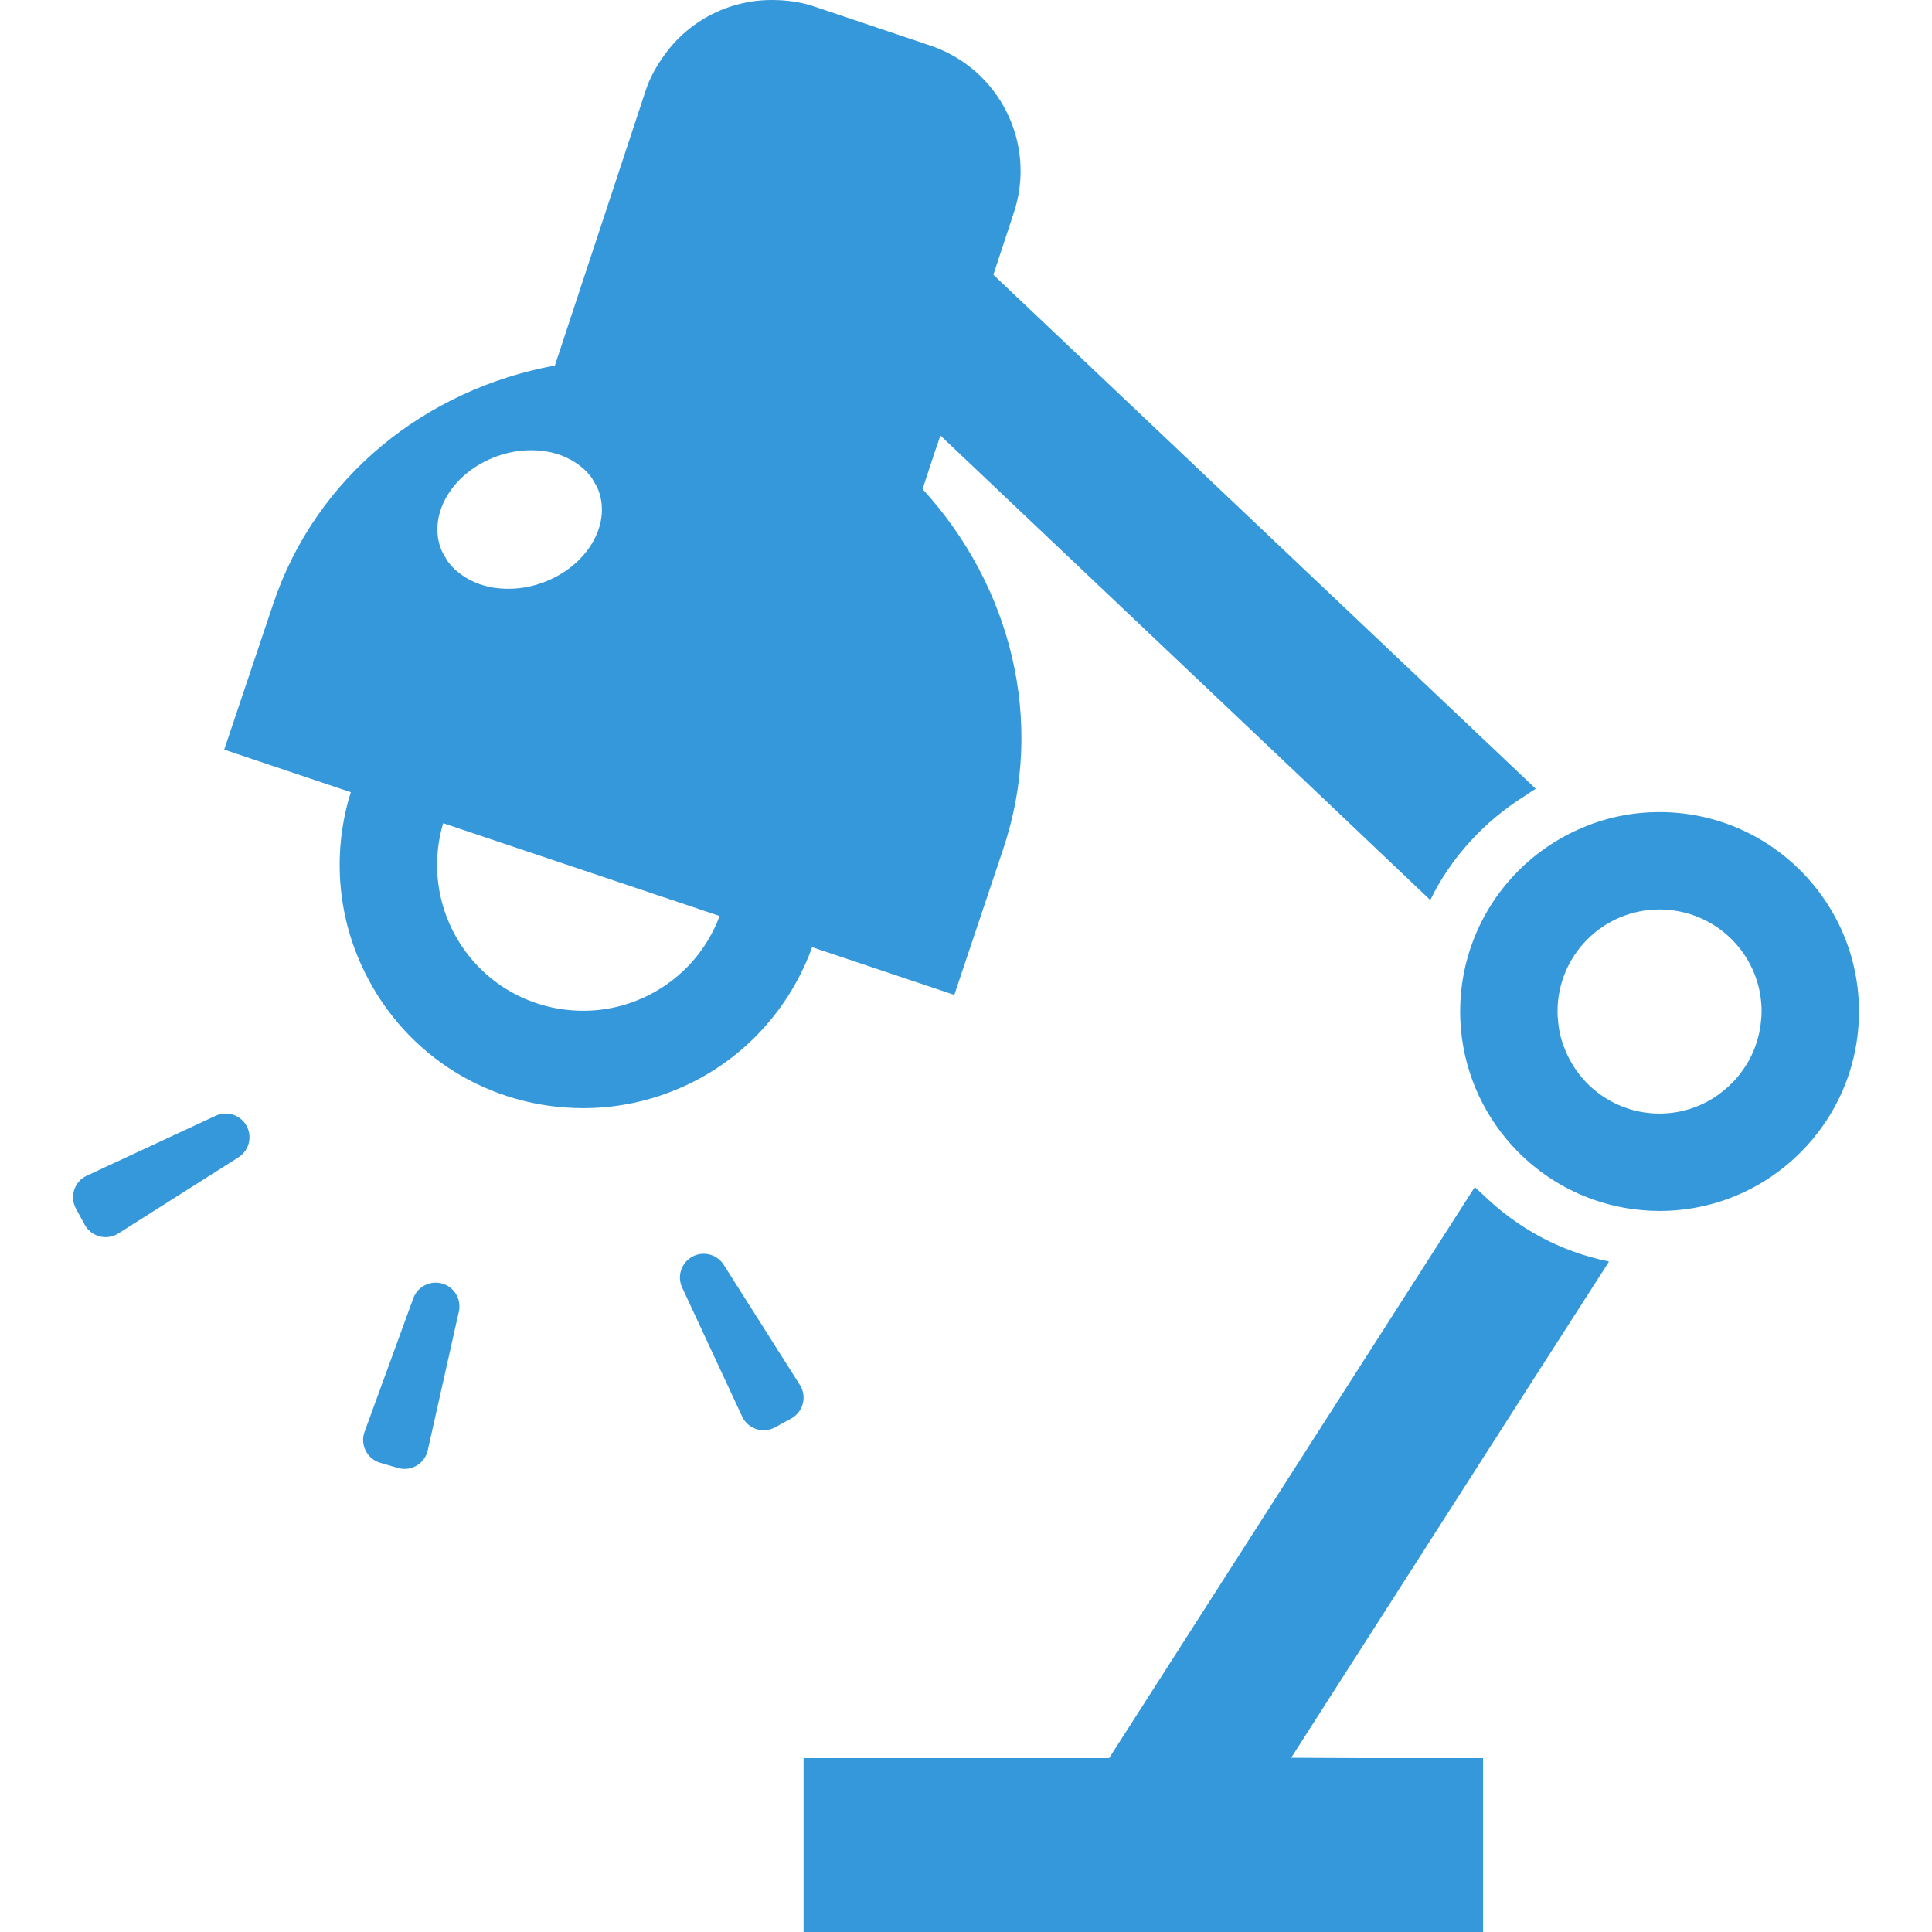
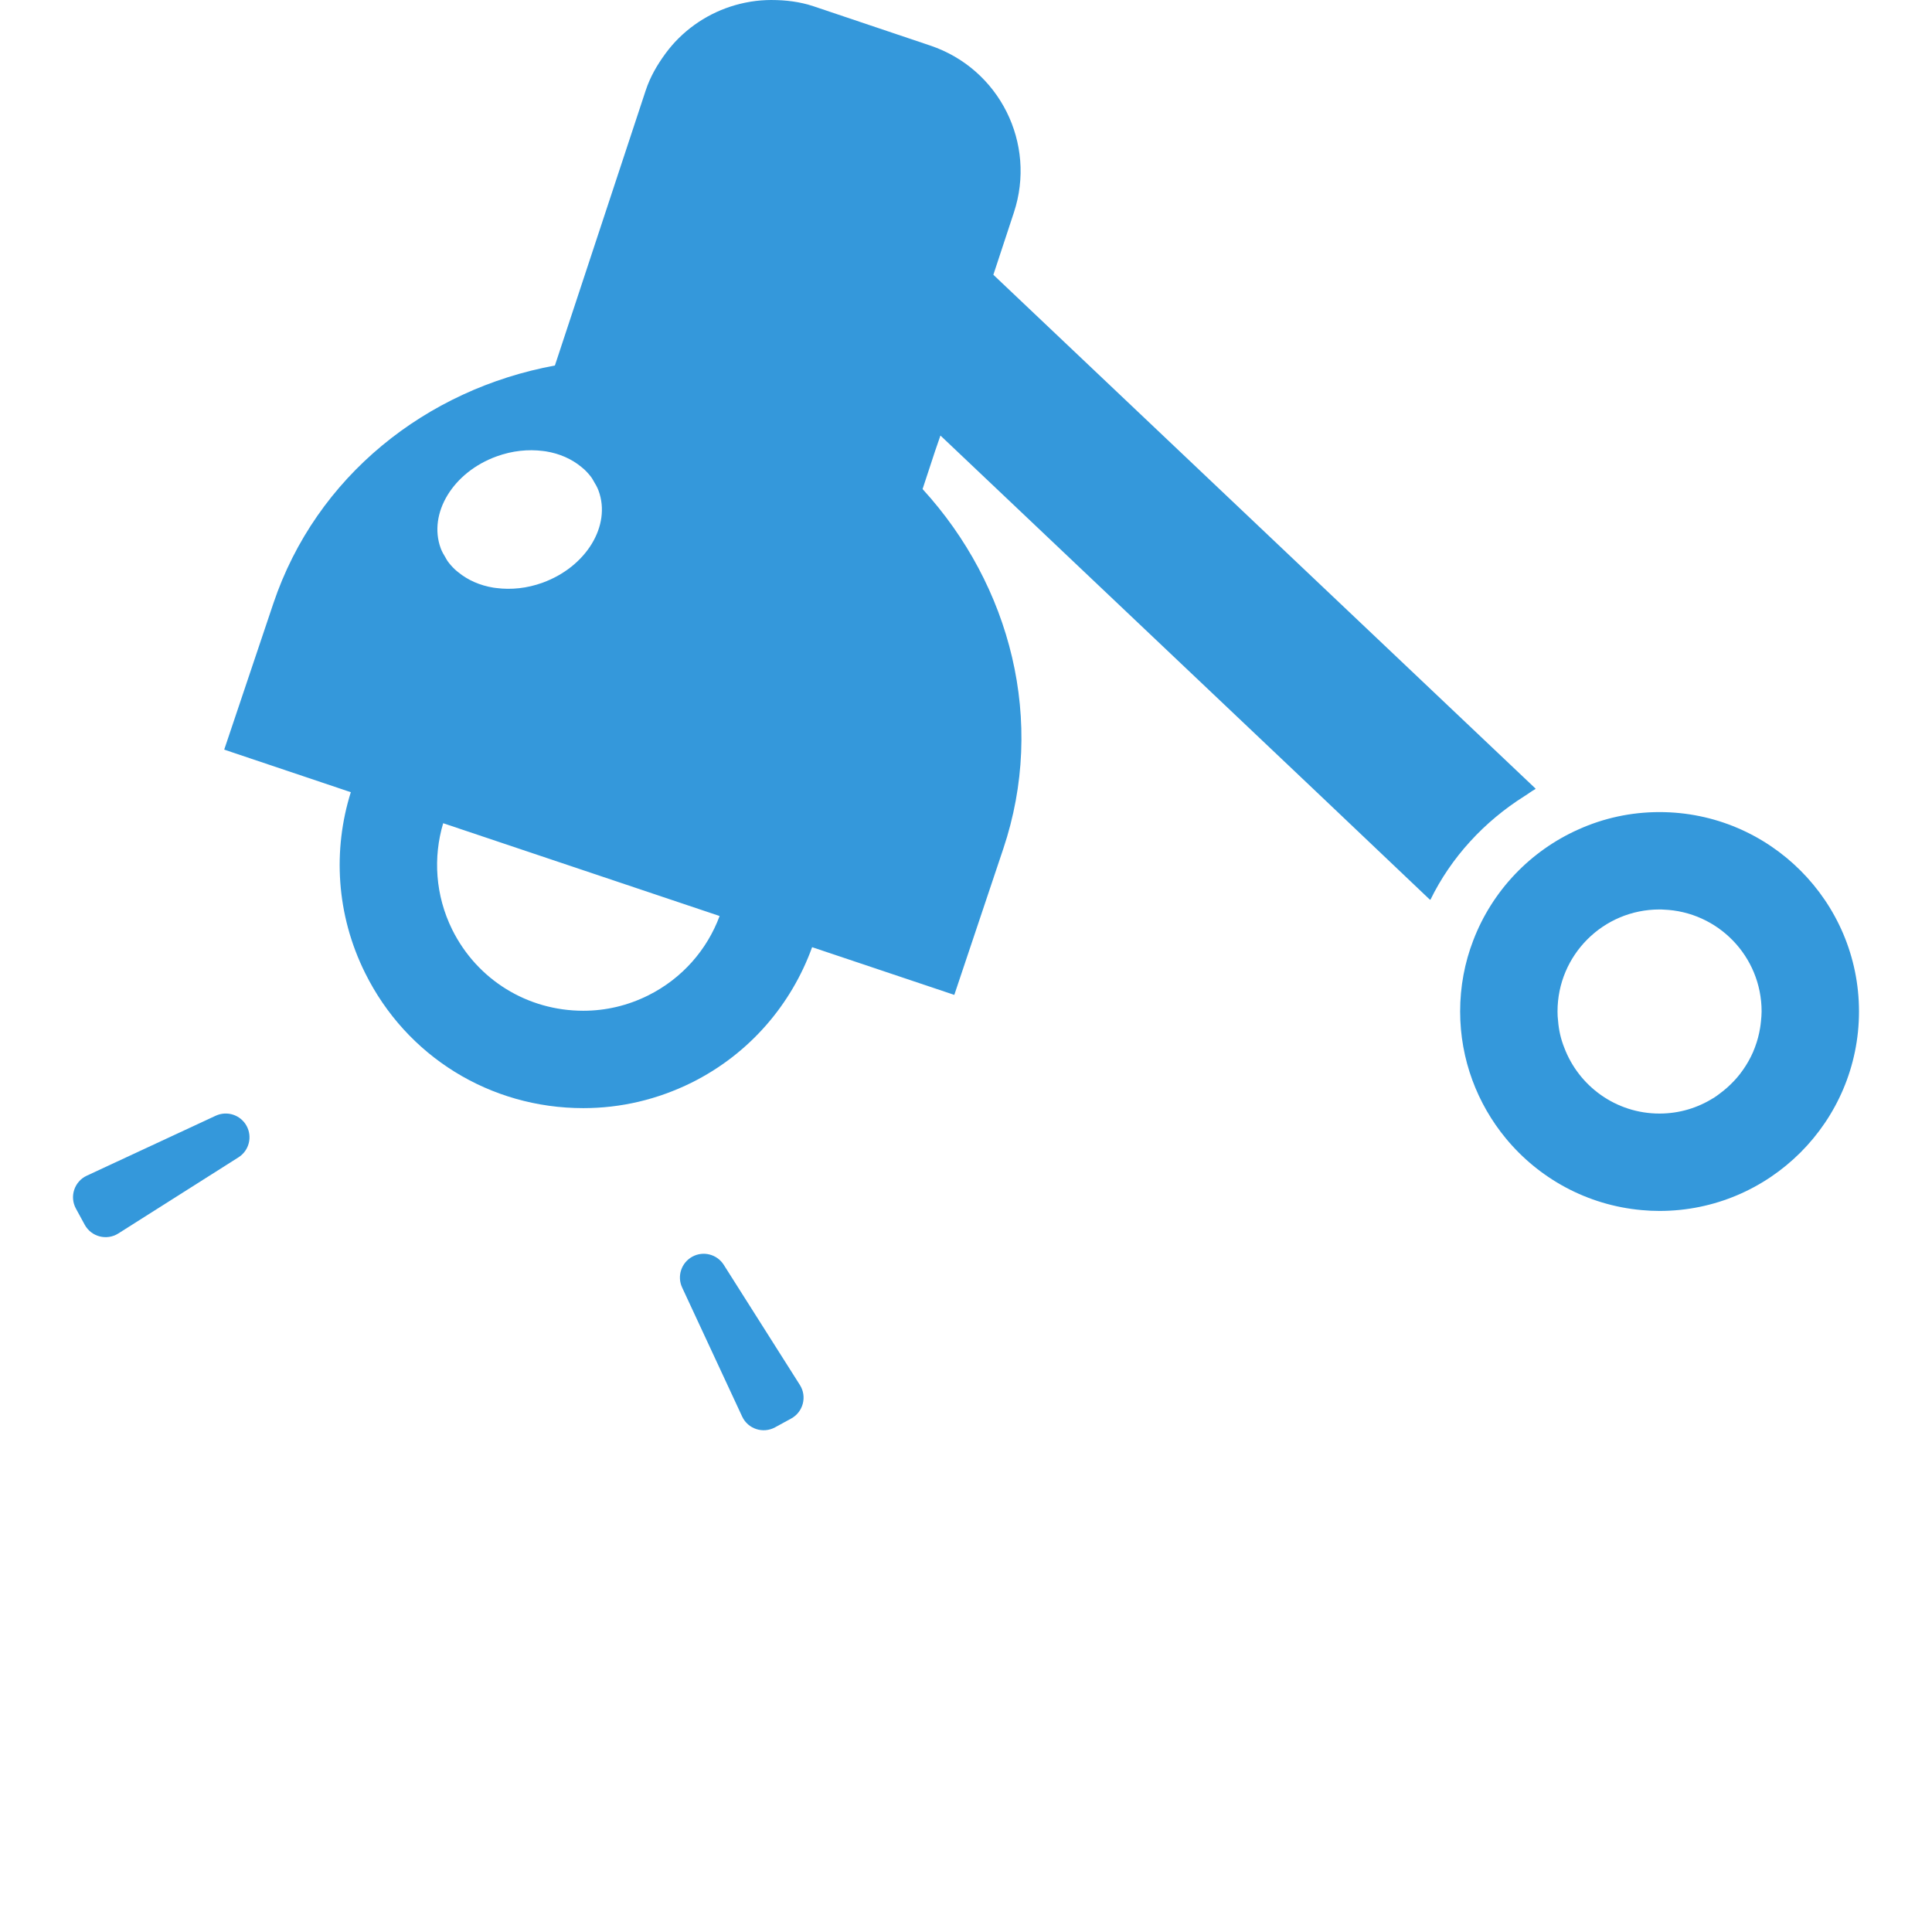
<svg xmlns="http://www.w3.org/2000/svg" version="1.1" id="_x31_0" x="0px" y="0px" viewBox="0 0 512 512" style="width: 48px; height: 48px; opacity: 1;" xml:space="preserve">
  <style type="text/css">
	.st0{fill:#374149;}
</style>
  <g>
    <path class="st0" d="M215.221,251.012l37.484,12.578l0.043,0.015l0,0l0.153,0.051l12.976-38.711   c11.355-33.808,1.99-69.791-21.386-95.338l3.318-10.082l1.418-4.102l99.906,94.69l29.783,28.294   c0.007-0.015,0.019-0.027,0.023-0.042l0.121,0.113c5.494-11.293,14.294-20.799,24.954-27.501c0.965-0.59,1.852-1.309,2.844-1.84   l-0.027-0.028c0.051-0.027,0.09-0.062,0.141-0.09L263.26,72.827v-0.035l5.42-16.442c6.083-18.361-3.834-38.122-22.156-44.279   L215.628,1.672c-3.689-1.234-7.42-1.664-11.102-1.668c-0.027,0-0.046-0.004-0.074-0.004c-0.012,0-0.028,0-0.039,0   c-1.837,0.004-3.638,0.149-5.428,0.434c-0.078,0.012-0.156,0.027-0.234,0.043c-7.119,1.188-13.676,4.517-18.826,9.585   c-0.02,0.016-0.035,0.031-0.055,0.051c-1.25,1.234-2.387,2.563-3.45,3.993c-0.054,0.07-0.105,0.145-0.156,0.215   c-2.114,2.892-3.95,6.037-5.138,9.62l-24.074,72.926c-34.066,6.267-63.266,29.31-74.622,63.082l-12.953,38.535l-0.008,0.023l0,0   l-0.05,0.153l33.55,11.281c-4.795,15.302-3.908,32.444,3.798,47.929c10.949,22.085,33.104,35.797,57.807,35.797   c9.991,0,19.65-2.286,28.685-6.745C198.74,279.216,209.766,266.091,215.221,251.012z M144.656,119.615   c3.61,0.582,6.838,2.009,9.378,4.107c0.278,0.23,0.562,0.45,0.821,0.691c0.734,0.696,1.406,1.446,1.985,2.262   c0.18,0.258,0.313,0.551,0.477,0.817c0.496,0.813,0.977,1.638,1.313,2.556c3.392,9.253-3.282,20.166-14.821,24.366   c-4.146,1.513-8.35,1.915-12.211,1.426c-0.274-0.035-0.551-0.058-0.824-0.106c-3.591-0.582-6.803-2.001-9.343-4.095   c-0.293-0.238-0.594-0.469-0.863-0.726c-0.731-0.692-1.399-1.438-1.978-2.254c-0.187-0.262-0.32-0.555-0.488-0.833   c-0.497-0.813-0.981-1.637-1.317-2.551c-3.357-9.257,3.282-20.166,14.856-24.336c4.158-1.512,8.37-1.914,12.234-1.426   C144.136,119.549,144.398,119.573,144.656,119.615z M190.702,242.756c-3.282,8.846-9.843,16.513-18.947,21.049   c-5.42,2.693-11.211,4.056-17.182,4.056c-14.821,0-28.13-8.221-34.73-21.494c-4.498-9.109-5.087-19.17-2.395-28.205l71.143,23.883   L190.702,242.756z" style="fill: rgb(52, 152, 219);" />
-     <path class="st0" d="M117.229,340.169c-3.188-0.938-6.549,0.762-7.694,3.88l-12.918,35.398c-1.25,3.418,0.652,7.182,4.142,8.202   l4.674,1.375c3.493,1.028,7.123-1.114,7.924-4.666l8.245-36.77C122.328,344.35,120.418,341.099,117.229,340.169z" style="fill: rgb(52, 152, 219);" />
    <path class="st0" d="M191.804,335.19c-1.774-2.802-5.423-3.747-8.334-2.157c-2.915,1.594-4.095,5.174-2.693,8.178l15.896,34.175   c1.532,3.302,5.533,4.614,8.726,2.872l4.278-2.337c3.189-1.743,4.247-5.822,2.298-8.898L191.804,335.19z" style="fill: rgb(52, 152, 219);" />
    <path class="st0" d="M57.164,295.682l-34.17,15.888c-3.302,1.539-4.619,5.537-2.868,8.733l2.329,4.275   c1.75,3.196,5.826,4.251,8.901,2.305l31.834-20.17c2.806-1.774,3.751-5.423,2.157-8.342   C63.756,295.46,60.172,294.283,57.164,295.682z" style="fill: rgb(52, 152, 219);" />
    <path class="st0" d="M439.784,215.212c-7.631,0-14.86,1.622-21.421,4.571c-12.793,5.678-22.933,16.294-27.946,29.459   c-2.246,5.826-3.466,12.167-3.466,18.802c0,12.754,4.571,24.515,12.129,33.659c8.737,10.581,21.53,17.697,35.984,18.986   c1.547,0.148,3.134,0.222,4.72,0.222c29.162,0,52.868-23.706,52.868-52.868C492.652,238.918,468.945,215.212,439.784,215.212z    M466.675,270.647c-0.058,0.598-0.133,1.192-0.23,1.782c-0.286,1.758-0.742,3.45-1.352,5.076c-0.168,0.45-0.344,0.898-0.535,1.34   c-0.715,1.634-1.594,3.177-2.606,4.626c-0.286,0.41-0.574,0.813-0.883,1.204c-1.012,1.29-2.142,2.47-3.361,3.555   c-0.574,0.508-1.164,0.993-1.79,1.458c-0.586,0.442-1.168,0.895-1.794,1.286h-0.034c-4.166,2.618-9.034,4.13-14.306,4.13   c-11.578,0-21.421-7.299-25.254-17.51c-0.886-2.211-1.438-4.61-1.625-7.08c-0.11-0.813-0.145-1.622-0.145-2.47   c0-14.93,12.094-27.024,27.024-27.024c0.332,0,0.699,0,1.031,0.035c14.454,0.516,26.028,12.39,26.028,26.989   C466.843,268.928,466.757,269.784,466.675,270.647z" style="fill: rgb(52, 152, 219);" />
-     <path class="st0" d="M392.776,316.38c-0.586-0.59-1.254-1.07-1.821-1.688l-0.011,0.024c-0.039-0.039-0.086-0.066-0.122-0.11   l-96.89,151.309h-80.572l-0.246-0.004v0.004h-0.16v45.784v0.141l0,0V512h180.076v-46.085h-33.12l-17.736-0.086l61.644-96.312   l22.511-35.066c-0.019-0.004-0.039-0.011-0.058-0.015l0.09-0.141C413.654,331.776,402.108,325.512,392.776,316.38z" style="fill: rgb(52, 152, 219);" />
  </g>
</svg>